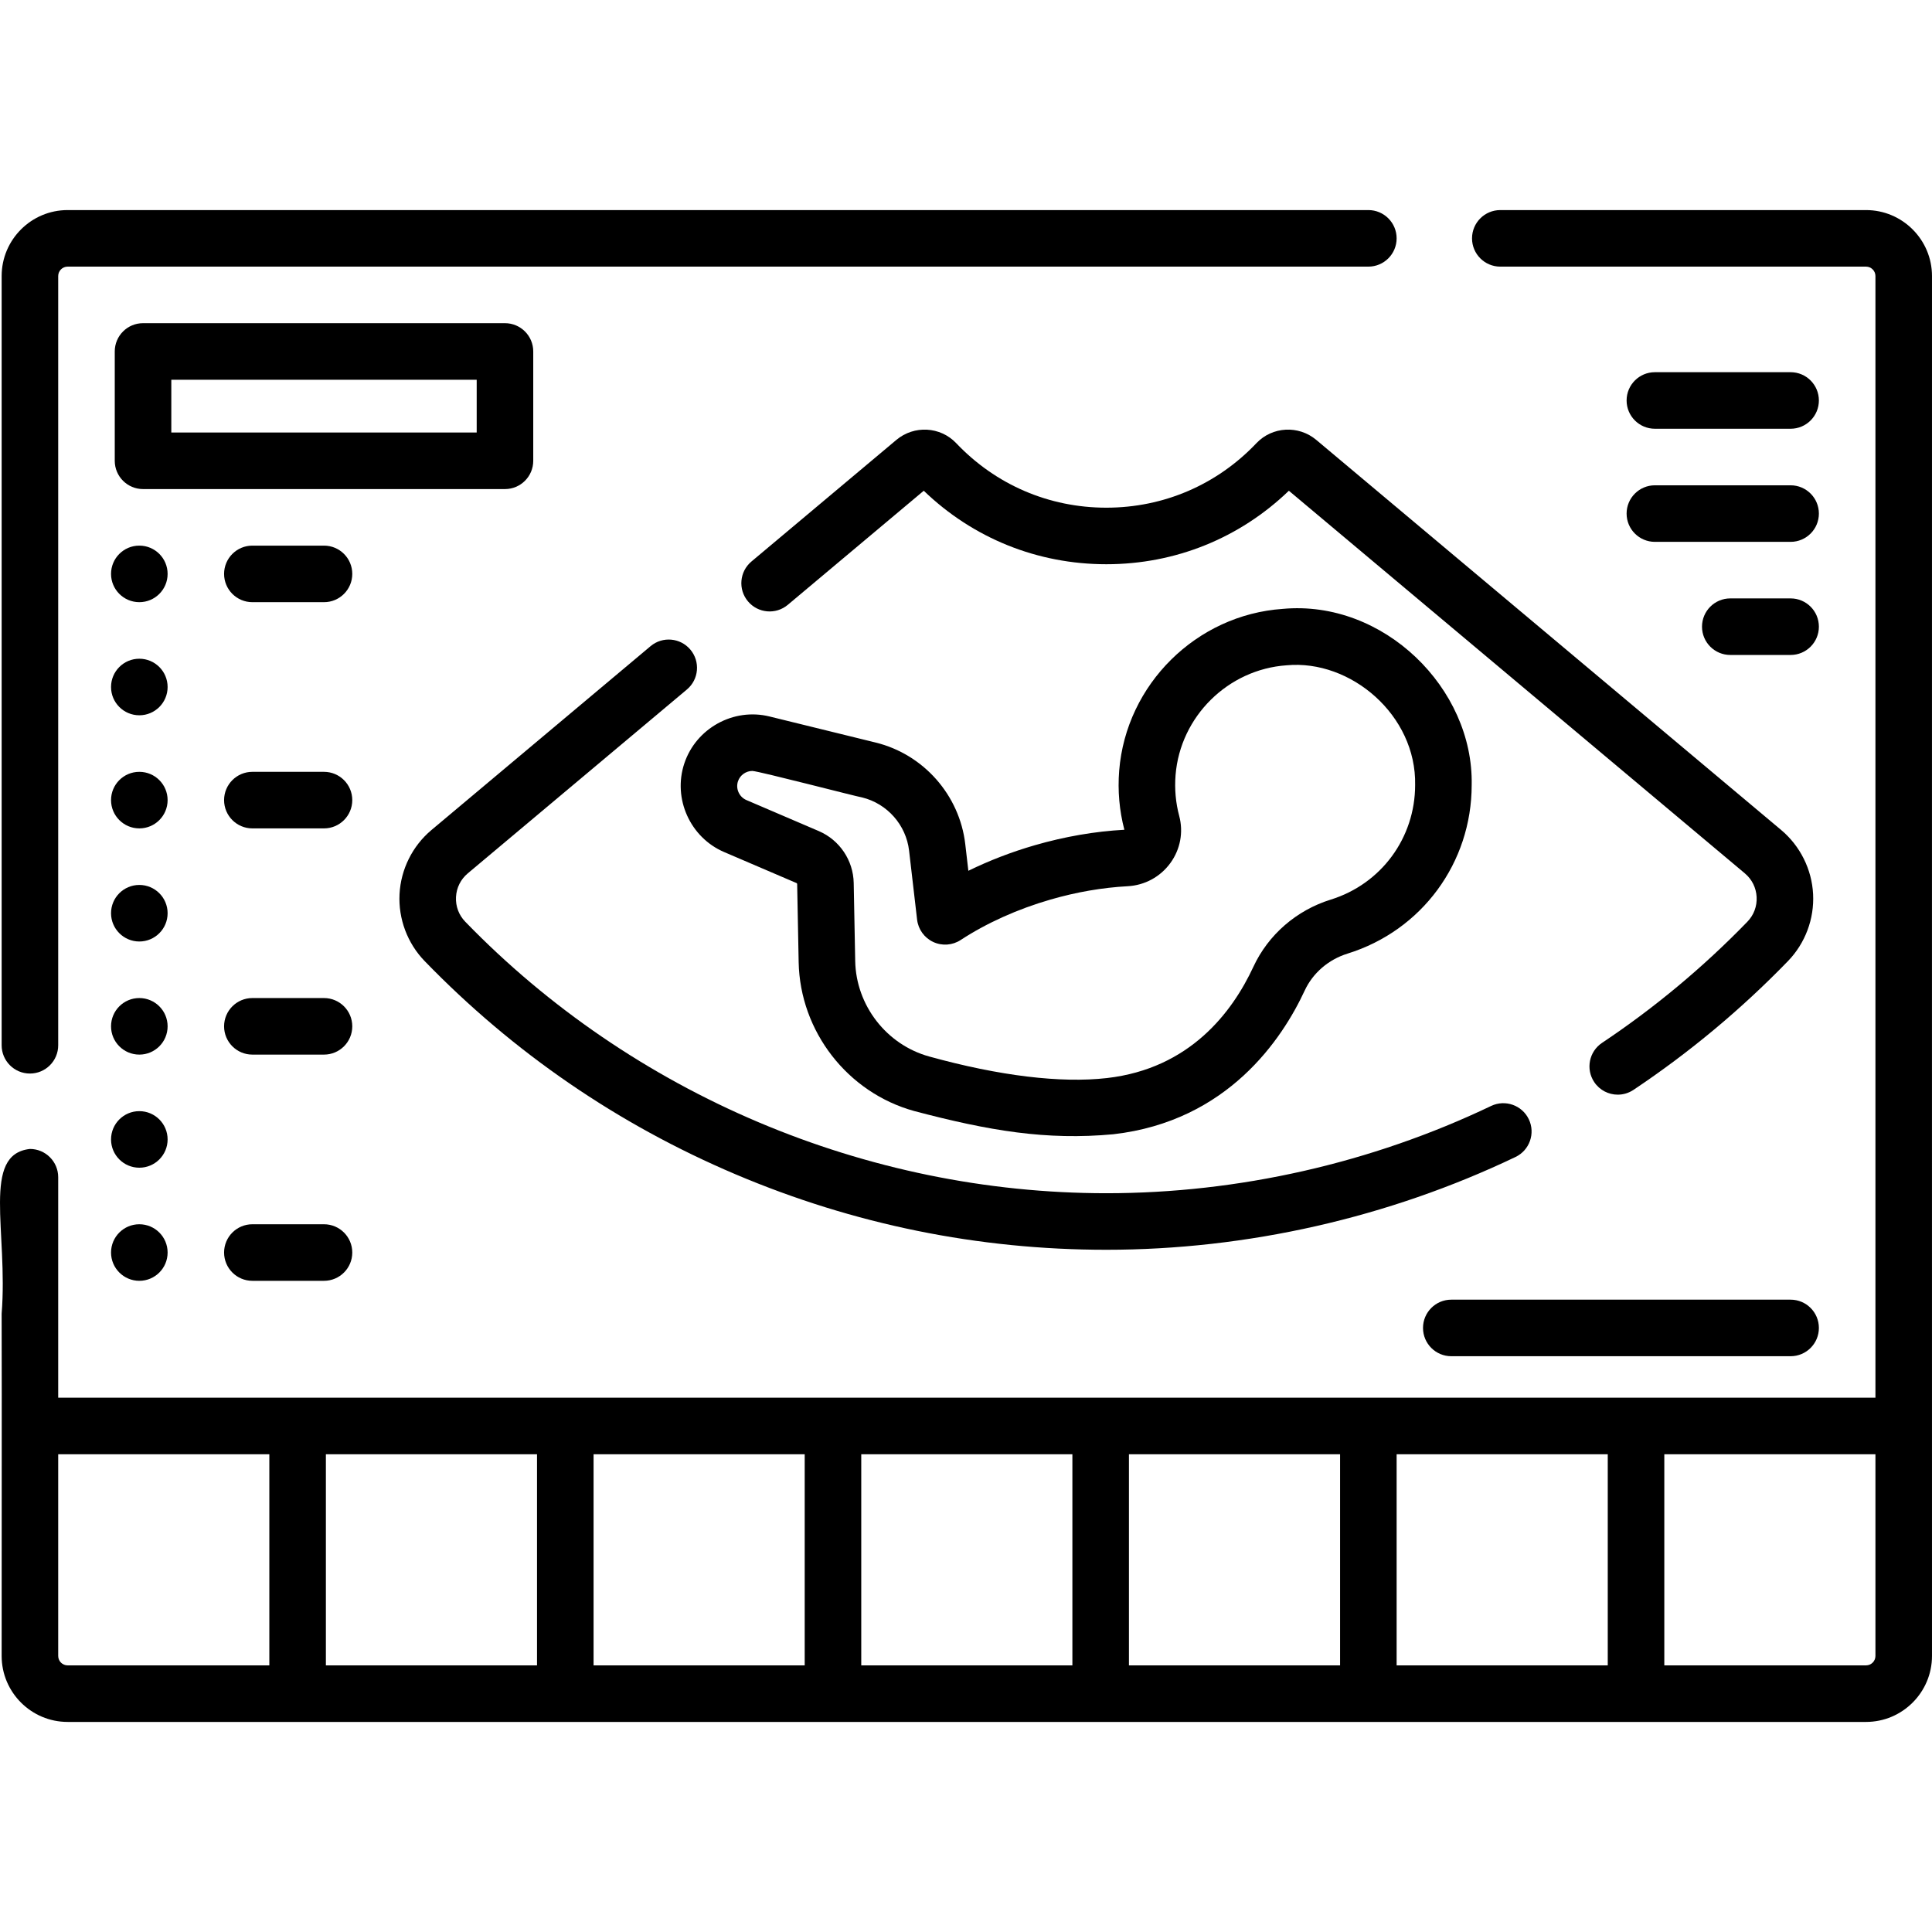
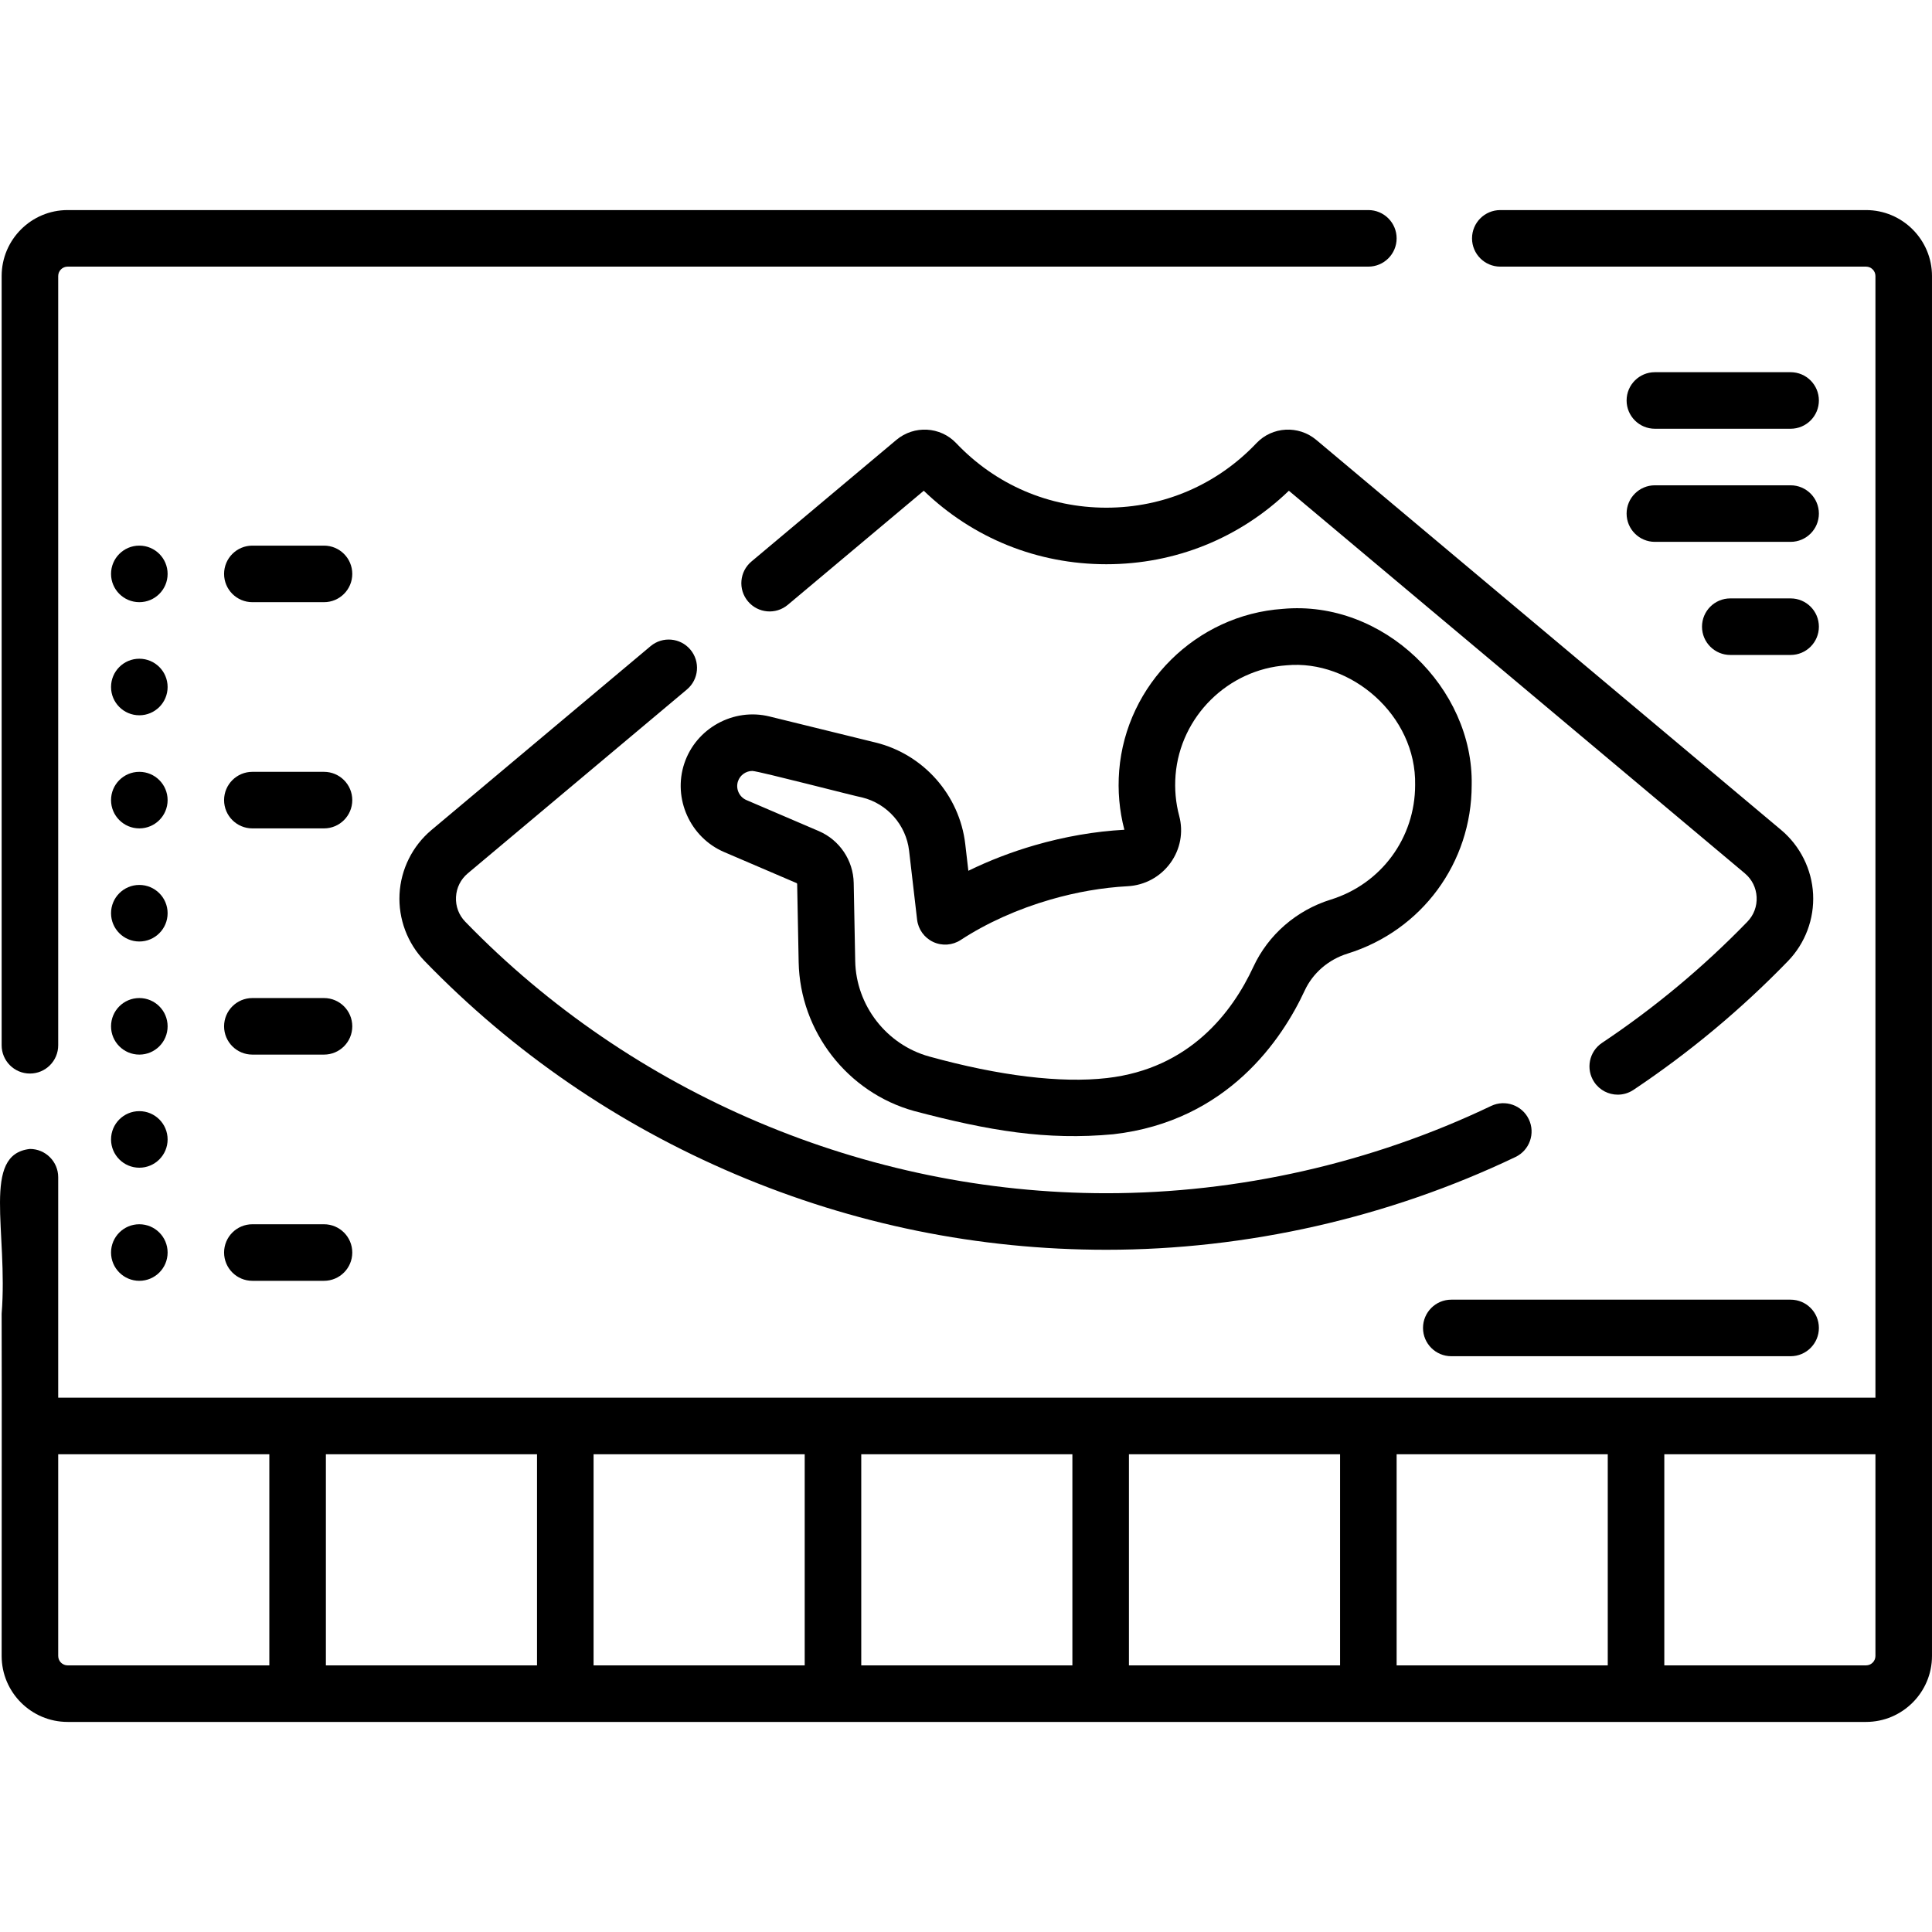
<svg xmlns="http://www.w3.org/2000/svg" id="Capa_1" enable-background="new 0 0 512.439 512.439" height="512" viewBox="0 0 512.439 512.439" width="512">
  <g>
    <path d="m512.437 73.22c0-9.649-7.851-17.5-17.5-17.5h-97c-4.143 0-7.5 3.357-7.5 7.5s3.357 7.5 7.5 7.5h97c1.379 0 2.5 1.121 2.5 2.5v297.5c-157.532 0-324.467 0-482 0v-58.475c0-4.143-3.357-7.5-7.5-7.5-12.911 1.44-5.751 21.741-7.502 43.706.076 26.072-.021 64.431.002 90.769 0 9.649 7.851 17.5 17.5 17.5h477c9.649 0 17.5-7.851 17.5-17.5-.023-41.142.01-318.237 0-366zm-86 368.5h-56v-56h56zm-71 0h-56v-56h56zm-71 0h-56v-56h56zm-71 0h-56v-56h56zm-71 0h-56v-56h56zm-127-2.5v-53.5h56v56h-53.5c-1.379 0-2.5-1.122-2.5-2.5zm482 0c0 1.379-1.121 2.5-2.5 2.5h-53.5v-56h56z" />
    <path d="m7.937 284.745c4.143 0 7.5-3.357 7.5-7.5v-204.025c0-1.379 1.121-2.5 2.5-2.5h345c4.143 0 7.5-3.357 7.5-7.5s-3.357-7.5-7.5-7.5h-345c-9.649 0-17.5 7.851-17.5 17.5v204.025c0 4.143 3.357 7.5 7.5 7.5z" />
    <path d="m195.11 311.477c31.289 13.278 64.371 20.011 98.327 20.011 37.305 0 74.834-8.511 108.53-24.61 3.737-1.786 5.319-6.264 3.534-10.001-1.787-3.737-6.266-5.318-10.001-3.534-31.689 15.142-66.982 23.146-102.063 23.146-63.714 0-125.688-26.247-170.032-72.012-1.71-1.765-2.582-4.091-2.456-6.55.127-2.466 1.238-4.697 3.129-6.284l58.117-48.766c3.173-2.662 3.587-7.393.924-10.566-2.663-3.172-7.393-3.588-10.566-.924l-58.117 48.766c-5.042 4.231-8.128 10.429-8.466 17.003-.339 6.567 2.091 13.041 6.663 17.76 23.543 24.297 51.293 43.327 82.477 56.561z" />
    <path d="m333.263 117.536c-10.479 11.041-24.623 17.121-39.826 17.121s-29.347-6.08-39.826-17.122c-4.199-4.422-11.166-4.798-15.86-.856l-38.44 32.255c-3.173 2.662-3.587 7.393-.924 10.566 2.662 3.172 7.394 3.588 10.566.924l36.063-30.26c13.076 12.596 30.146 19.493 48.421 19.493s35.346-6.897 48.421-19.493l120.938 101.479c1.891 1.587 3.002 3.818 3.129 6.284.126 2.459-.746 4.785-2.457 6.551-11.646 12.021-24.615 22.83-38.545 32.13-3.445 2.3-4.373 6.956-2.073 10.401 1.445 2.166 3.822 3.337 6.244 3.337 1.431 0 2.878-.409 4.157-1.264 14.813-9.889 28.604-21.384 40.989-34.166 4.573-4.72 7.003-11.193 6.664-17.761-.338-6.574-3.424-12.771-8.466-17.003l-123.314-103.473c-4.7-3.943-11.665-3.565-15.861.857z" />
    <path d="m474.937 158.72h-16c-4.143 0-7.5 3.357-7.5 7.5s3.357 7.5 7.5 7.5h16c4.143 0 7.5-3.357 7.5-7.5s-3.357-7.5-7.5-7.5z" />
    <path d="m438.937 143.72h36c4.143 0 7.5-3.357 7.5-7.5s-3.357-7.5-7.5-7.5h-36c-4.143 0-7.5 3.357-7.5 7.5s3.357 7.5 7.5 7.5z" />
    <path d="m438.937 113.72h36c4.143 0 7.5-3.357 7.5-7.5s-3.357-7.5-7.5-7.5h-36c-4.143 0-7.5 3.357-7.5 7.5s3.357 7.5 7.5 7.5z" />
    <path d="m384.937 359.72h90c4.143 0 7.5-3.357 7.5-7.5s-3.357-7.5-7.5-7.5h-90c-4.143 0-7.5 3.357-7.5 7.5s3.357 7.5 7.5 7.5z" />
    <path d="m36.957 324.72h-.01c-4.142 0-7.495 3.357-7.495 7.5s3.363 7.5 7.505 7.5c4.143 0 7.5-3.357 7.5-7.5s-3.358-7.5-7.5-7.5z" />
    <path d="m36.957 294.72h-.01c-4.142 0-7.495 3.357-7.495 7.5s3.363 7.5 7.505 7.5c4.143 0 7.5-3.357 7.5-7.5s-3.358-7.5-7.5-7.5z" />
    <path d="m36.957 264.72h-.01c-4.142 0-7.495 3.357-7.495 7.5s3.363 7.5 7.505 7.5c4.143 0 7.5-3.357 7.5-7.5s-3.358-7.5-7.5-7.5z" />
    <path d="m36.957 234.72h-.01c-4.142 0-7.495 3.357-7.495 7.5s3.363 7.5 7.505 7.5c4.143 0 7.5-3.357 7.5-7.5s-3.358-7.5-7.5-7.5z" />
    <path d="m36.957 204.72h-.01c-4.142 0-7.495 3.357-7.495 7.5s3.363 7.5 7.505 7.5c4.143 0 7.5-3.357 7.5-7.5s-3.358-7.5-7.5-7.5z" />
    <path d="m36.957 174.72h-.01c-4.142 0-7.495 3.357-7.495 7.5s3.363 7.5 7.505 7.5c4.143 0 7.5-3.357 7.5-7.5s-3.358-7.5-7.5-7.5z" />
    <path d="m36.957 144.72h-.01c-4.142 0-7.495 3.357-7.495 7.5s3.363 7.5 7.505 7.5c4.143 0 7.5-3.357 7.5-7.5s-3.358-7.5-7.5-7.5z" />
-     <path d="m141.437 122.22v-29c0-4.143-3.357-7.5-7.5-7.5h-96c-4.143 0-7.5 3.357-7.5 7.5v29c0 4.143 3.357 7.5 7.5 7.5h96c4.143 0 7.5-3.358 7.5-7.5zm-15-7.5h-81v-14h81z" />
    <path d="m85.937 324.72h-19c-4.143 0-7.5 3.357-7.5 7.5s3.357 7.5 7.5 7.5h19c4.143 0 7.5-3.357 7.5-7.5s-3.357-7.5-7.5-7.5z" />
    <path d="m85.937 264.72h-19c-4.143 0-7.5 3.357-7.5 7.5s3.357 7.5 7.5 7.5h19c4.143 0 7.5-3.357 7.5-7.5s-3.357-7.5-7.5-7.5z" />
    <path d="m85.937 204.72h-19c-4.143 0-7.5 3.357-7.5 7.5s3.357 7.5 7.5 7.5h19c4.143 0 7.5-3.357 7.5-7.5s-3.357-7.5-7.5-7.5z" />
    <path d="m85.937 144.72h-19c-4.143 0-7.5 3.357-7.5 7.5s3.357 7.5 7.5 7.5h19c4.143 0 7.5-3.357 7.5-7.5s-3.357-7.5-7.5-7.5z" />
    <path d="m256.845 230.965-.821-7.073c-1.509-12.994-11.059-23.821-23.762-26.94l-28.17-6.919c-9.551-2.351-19.474 3.125-22.585 12.459-3.103 9.312 1.533 19.634 10.555 23.501l19.202 8.229c.103.044.17.145.172.257l.398 20.717c.354 18.364 12.951 34.604 30.634 39.49 19.876 5.245 35.101 7.818 52.845 6.16 30.377-3.473 44.826-25.36 50.735-38.099 2.164-4.665 6.31-8.243 11.375-9.816 19.691-6.115 32.922-24.088 32.922-44.723.519-25.613-23.332-49.173-50.111-46.71-22.903 1.571-41.555 20.013-43.384 42.897-.424 5.317.039 10.595 1.375 15.689-7.814.424-15.814 1.807-23.778 4.109-6.125 1.773-12.069 4.064-17.602 6.772zm42.257 4.094c4.534-.242 8.666-2.488 11.335-6.163 2.634-3.625 3.484-8.174 2.334-12.48-.937-3.504-1.262-7.146-.968-10.826 1.241-15.538 13.905-28.061 29.458-29.127 16.985-1.591 34.446 13.225 34.084 31.745 0 14.026-8.99 26.242-22.371 30.398-9.105 2.827-16.589 9.326-20.533 17.829-5.603 12.076-16.887 26.998-38.832 29.508-12.244 1.401-28.55-.574-47.145-5.716-11.333-3.131-19.405-13.544-19.632-25.321l-.398-20.716c-.115-5.995-3.751-11.395-9.262-13.756l-19.201-8.229c-1.909-.818-2.89-3.002-2.233-4.971.555-1.666 2.136-2.75 3.83-2.75 1.977.121 27.56 6.783 29.117 7.033 6.65 1.634 11.648 7.302 12.438 14.104l2.125 18.294c.3 2.583 1.916 4.825 4.271 5.928 2.354 1.103 5.112.904 7.287-.519 6.865-4.495 15.098-8.202 23.808-10.721 6.895-1.993 13.788-3.185 20.488-3.544z" />
  </g>
</svg>